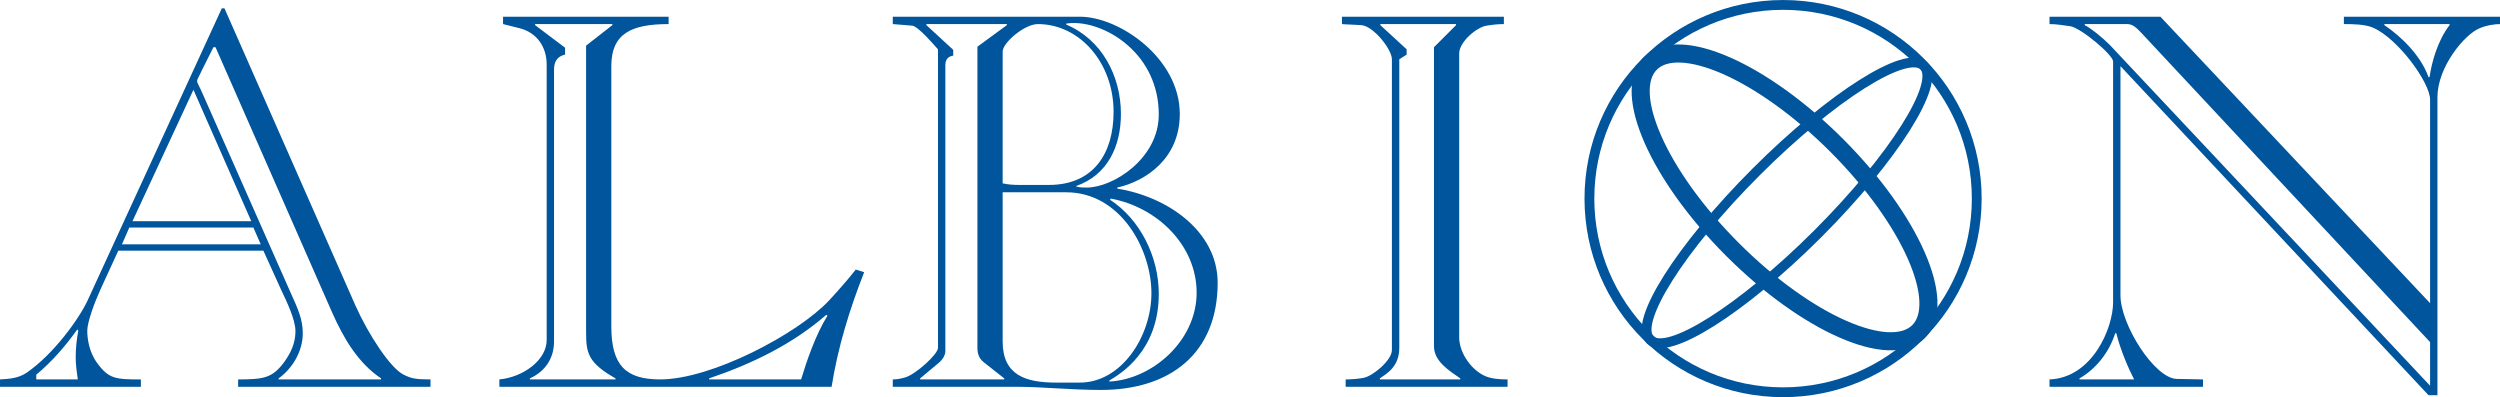
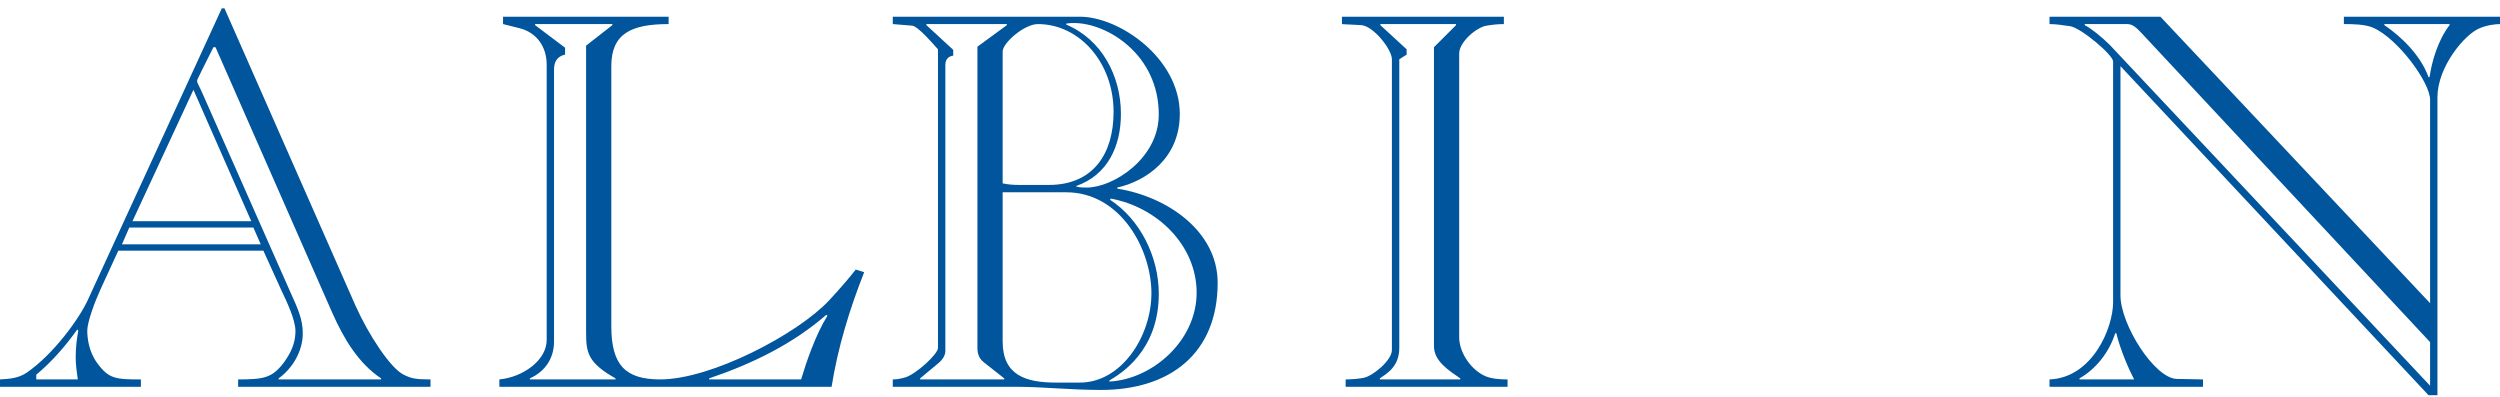
<svg xmlns="http://www.w3.org/2000/svg" version="1.1" id="Livello_1" x="0px" y="0px" width="178.349px" height="28.333px" viewBox="0 0 178.349 28.333" enable-background="new 0 0 178.349 28.333" xml:space="preserve">
  <path fill="#00559D" d="M19.875,27.068v-0.074c0.9-0.638,1.725-1.838,1.725-3.226c0-1.013-0.375-1.8-0.9-2.962L14.513,6.818  c-0.3-0.712-0.45-0.862-0.45-1.05c0-0.112,0.188-0.413,0.337-0.75l0.825-1.65h0.15L23.7,22.306c0.862,1.949,1.913,3.637,3.487,4.688  v0.074H19.875z M30.712,27.593v-0.525c-1.087,0-1.387-0.074-1.912-0.337c-0.938-0.45-2.513-2.851-3.45-4.95L16.013,0.593h-0.188  L6.262,21.406c-0.6,1.312-2.438,3.862-4.35,5.175c-0.6,0.413-1.275,0.45-1.912,0.487v0.525h10.05v-0.525  c-1.8,0-2.288-0.037-3.112-1.162c-0.638-0.862-0.712-1.875-0.712-2.325c0-0.6,0.525-2.024,0.938-2.925l1.275-2.775h10.35  l1.275,2.812c0.375,0.788,1.013,2.101,1.013,2.926c0,0.524-0.113,1.237-0.75,2.137c-0.863,1.2-1.463,1.312-3.338,1.312v0.525H30.712  z M2.587,27.068v-0.337c1.125-0.938,2.1-2.062,2.925-3.226l0.075,0.075C5.475,24.181,5.4,24.818,5.4,25.494  c0,0.524,0.075,1.05,0.15,1.574H2.587z M18.075,16.231L18.6,17.43H8.7l0.525-1.199H18.075z M13.8,6.406l4.125,9.375H9.45L13.8,6.406  z" />
  <path fill="#00559D" d="M50.587,27.068v-0.074c3.113-1.051,6-2.476,8.363-4.538l0.075,0.075c-0.862,1.388-1.5,3.3-1.875,4.537  H50.587z M35.625,27.593h23.7c0.45-2.812,1.275-5.513,2.325-8.175l-0.6-0.188c-0.525,0.675-1.35,1.612-1.913,2.212  c-2.212,2.363-8.363,5.625-12.038,5.625c-2.438,0-3.488-0.975-3.488-3.787V4.718c0-2.325,1.425-3,4.088-3V1.193H35.887v0.525  l1.2,0.3C38.25,2.318,39,3.293,39,4.605v19.65c0,1.463-1.725,2.663-3.375,2.812V27.593z M39.524,4.98  c0-0.487,0.15-0.938,0.788-1.087V3.405l-2.138-1.612V1.718h5.513v0.075l-1.875,1.462v20.438c0,1.463,0.112,2.176,2.1,3.301v0.074  h-6.113v-0.074c1.087-0.488,1.725-1.426,1.725-2.625V4.98z" />
  <path fill="#00559D" d="M71.529,3.668c0-0.6,1.538-1.95,2.513-1.95c2.962,0,5.4,2.738,5.4,6.263c0,3-1.462,5.212-4.613,5.212h-2.137  c-0.45,0-0.825-0.037-1.163-0.112V3.668z M79.966,8.13c0-2.737-1.387-5.325-3.9-6.375V1.681c0.225-0.038,0.413-0.038,0.562-0.038  c2.362,0,6.038,2.25,6.038,6.525c0,3.15-3.263,5.212-5.138,5.212c-0.262,0-0.487,0-0.75-0.075v-0.074v0.037  C79.029,12.481,79.966,10.418,79.966,8.13z M82.667,20.956c0-2.662-1.35-5.325-3.488-6.713l0.075-0.074  c3.263,0.6,6.113,3.3,6.113,6.712c0,3.45-3.188,6.188-6.225,6.338v-0.075C79.892,26.693,82.667,25.081,82.667,20.956z M63.691,1.193  v0.525l1.387,0.113c0.413,0.038,1.538,1.35,1.838,1.688v21.3c0,0.45-1.575,1.875-2.325,2.101c-0.263,0.075-0.562,0.149-0.9,0.149  v0.525h8.812c1.875,0,3.9,0.225,6.038,0.225c4.95,0,8.326-2.625,8.326-7.649c0-3.676-3.601-6.15-7.163-6.713V13.38  c2.025-0.45,4.462-2.062,4.462-5.25c0-3.975-4.312-6.938-7.125-6.938H63.691z M71.829,1.718v0.075l-2.1,1.538v21.487  c0,0.525,0.188,0.825,0.487,1.051l1.425,1.125v0.074h-6v-0.074l1.35-1.125c0.3-0.263,0.45-0.562,0.45-0.825v-20.4  c0-0.525,0.337-0.638,0.562-0.675V3.556l-1.913-1.763V1.718H71.829z M71.529,13.718h4.538c3.862,0,6.075,4.05,6.075,7.2  c0,3.075-2.138,6.375-5.1,6.375h-1.725c-2.138,0-3.788-0.525-3.788-2.925V13.718z" />
  <path fill="#00559D" d="M103.874,1.718v0.075l-1.575,1.575v21.337c0,1.088,1.125,1.763,1.875,2.288v0.074h-5.737v-0.074  c0.487-0.338,1.388-0.825,1.388-2.176V4.23l0.524-0.337V3.518l-1.875-1.725V1.718H103.874z M107.549,27.593v-0.525  c-0.525,0-1.237-0.037-1.725-0.3c-1.013-0.524-1.726-1.725-1.726-2.7V3.818c0-0.825,1.237-1.875,1.95-1.987  c0.45-0.075,0.862-0.113,1.237-0.113V1.193h-11.55v0.525c0.375,0.038,0.938,0.038,1.388,0.075c0.862,0.075,2.175,1.725,2.175,2.438  v20.738c0,0.75-1.388,1.875-2.025,1.987c-0.375,0.075-0.899,0.112-1.274,0.112v0.525H107.549z" />
  <path fill="#00559D" d="M151.761,1.718c0.413,0,0.675,0.3,0.976,0.6l20.625,22.088v3.112l-22.838-24.3  c-0.562-0.562-1.35-1.2-1.8-1.425V1.718H151.761z M174.749,1.718v0.075c-0.863,1.125-1.275,2.663-1.426,3.712h-0.074  c-0.525-1.5-1.913-2.887-3.15-3.712V1.718H174.749z M157.161,27.593v-0.525l-1.875-0.037c-1.575-0.037-4.013-3.862-4.013-5.963  V4.718l21.976,23.475h0.637V6.931c0-2.138,1.913-4.463,3-4.913c0.525-0.225,1.125-0.3,1.463-0.3V1.193h-11.138v0.525  c0.562,0,1.5,0,2.101,0.263c1.762,0.788,4.05,3.9,4.05,5.138V21.63L154.123,1.193h-7.912v0.525c0.45,0,0.938,0.075,1.463,0.15  c0.787,0.112,3.074,2.062,3.074,2.512v17.176c0,1.875-1.5,5.399-4.537,5.512v0.525H157.161z M148.349,27.068v-0.074  c1.125-0.638,2.1-1.801,2.55-3.226h0.075c0.3,1.2,0.862,2.513,1.274,3.3H148.349z" />
-   <circle fill="none" stroke="#00559D" stroke-width="0.7" cx="127.204" cy="14.167" r="13.816" />
-   <ellipse transform="matrix(0.707 -0.707 0.707 0.707 27.12 94.389)" fill="none" stroke="#00559D" stroke-width="0.7" cx="127.496" cy="14.458" rx="13.816" ry="3.116" />
-   <ellipse transform="matrix(-0.707 -0.707 0.707 -0.707 207.364 114.027)" fill="none" stroke="#00559D" stroke-width="1.29" cx="127.298" cy="14.067" rx="13.532" ry="5.254" />
  <rect x="-26.556" y="-33.926" display="none" fill="none" width="246.847" height="115.315" />
</svg>